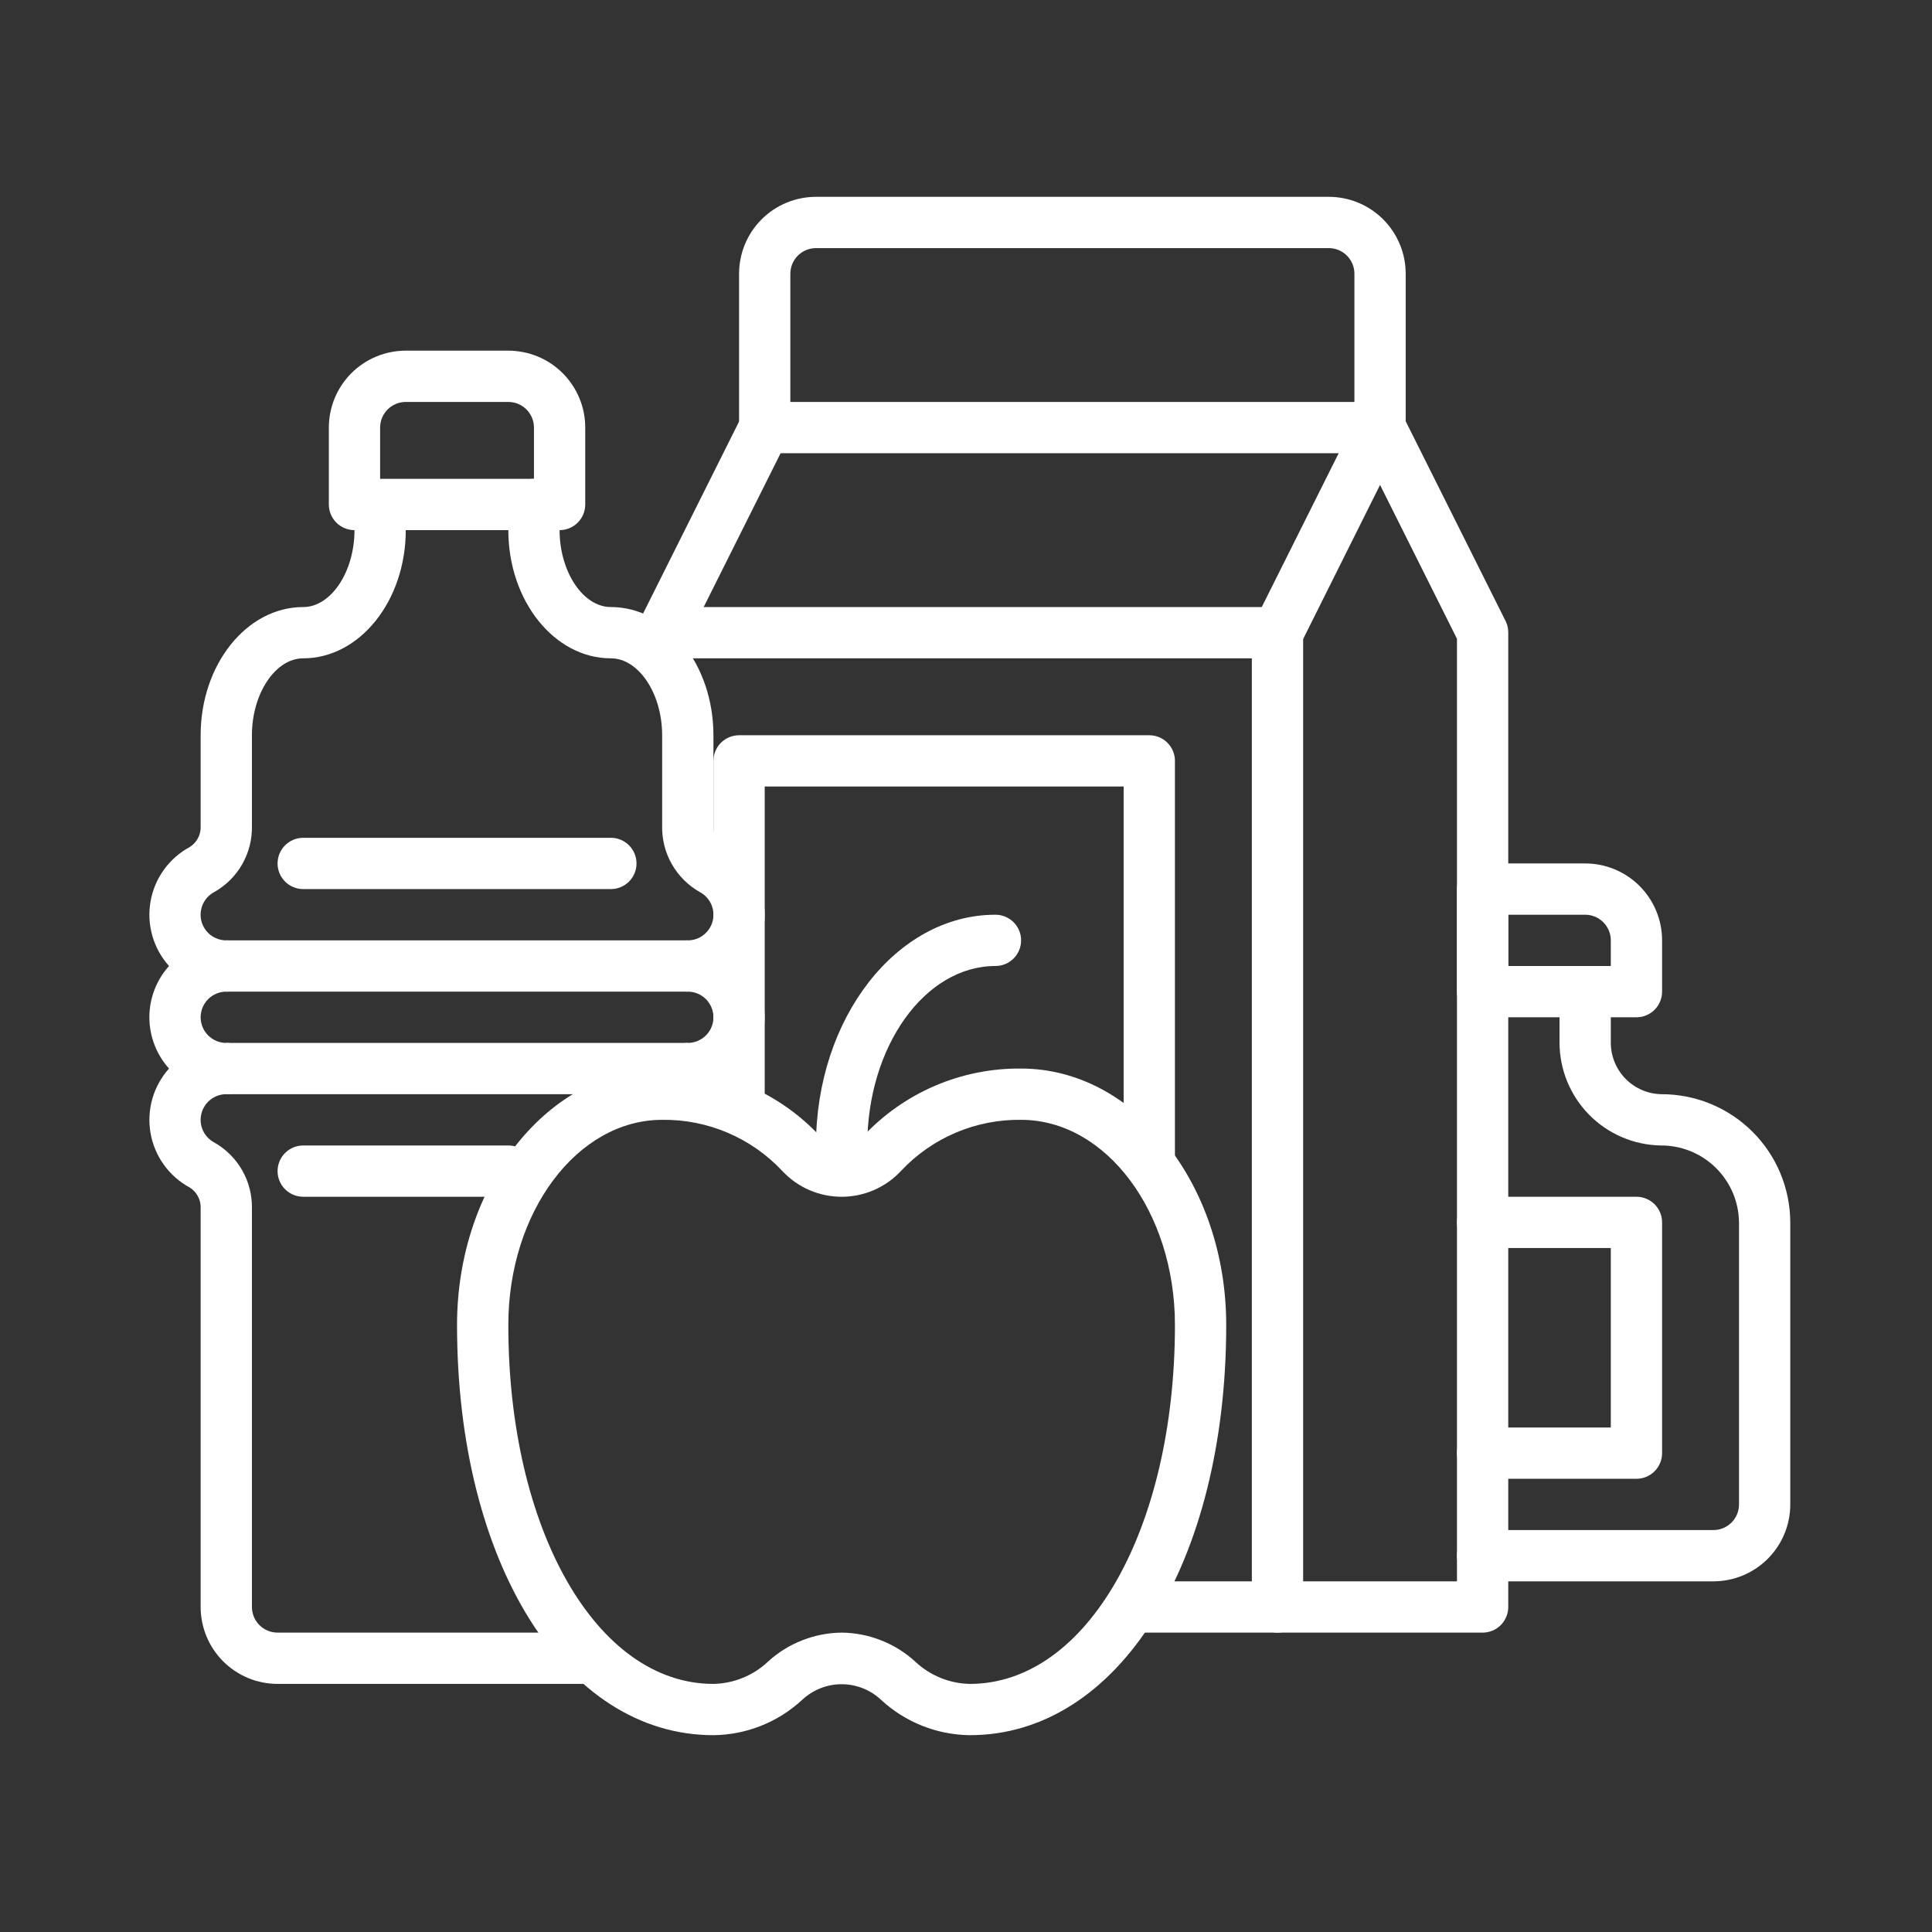
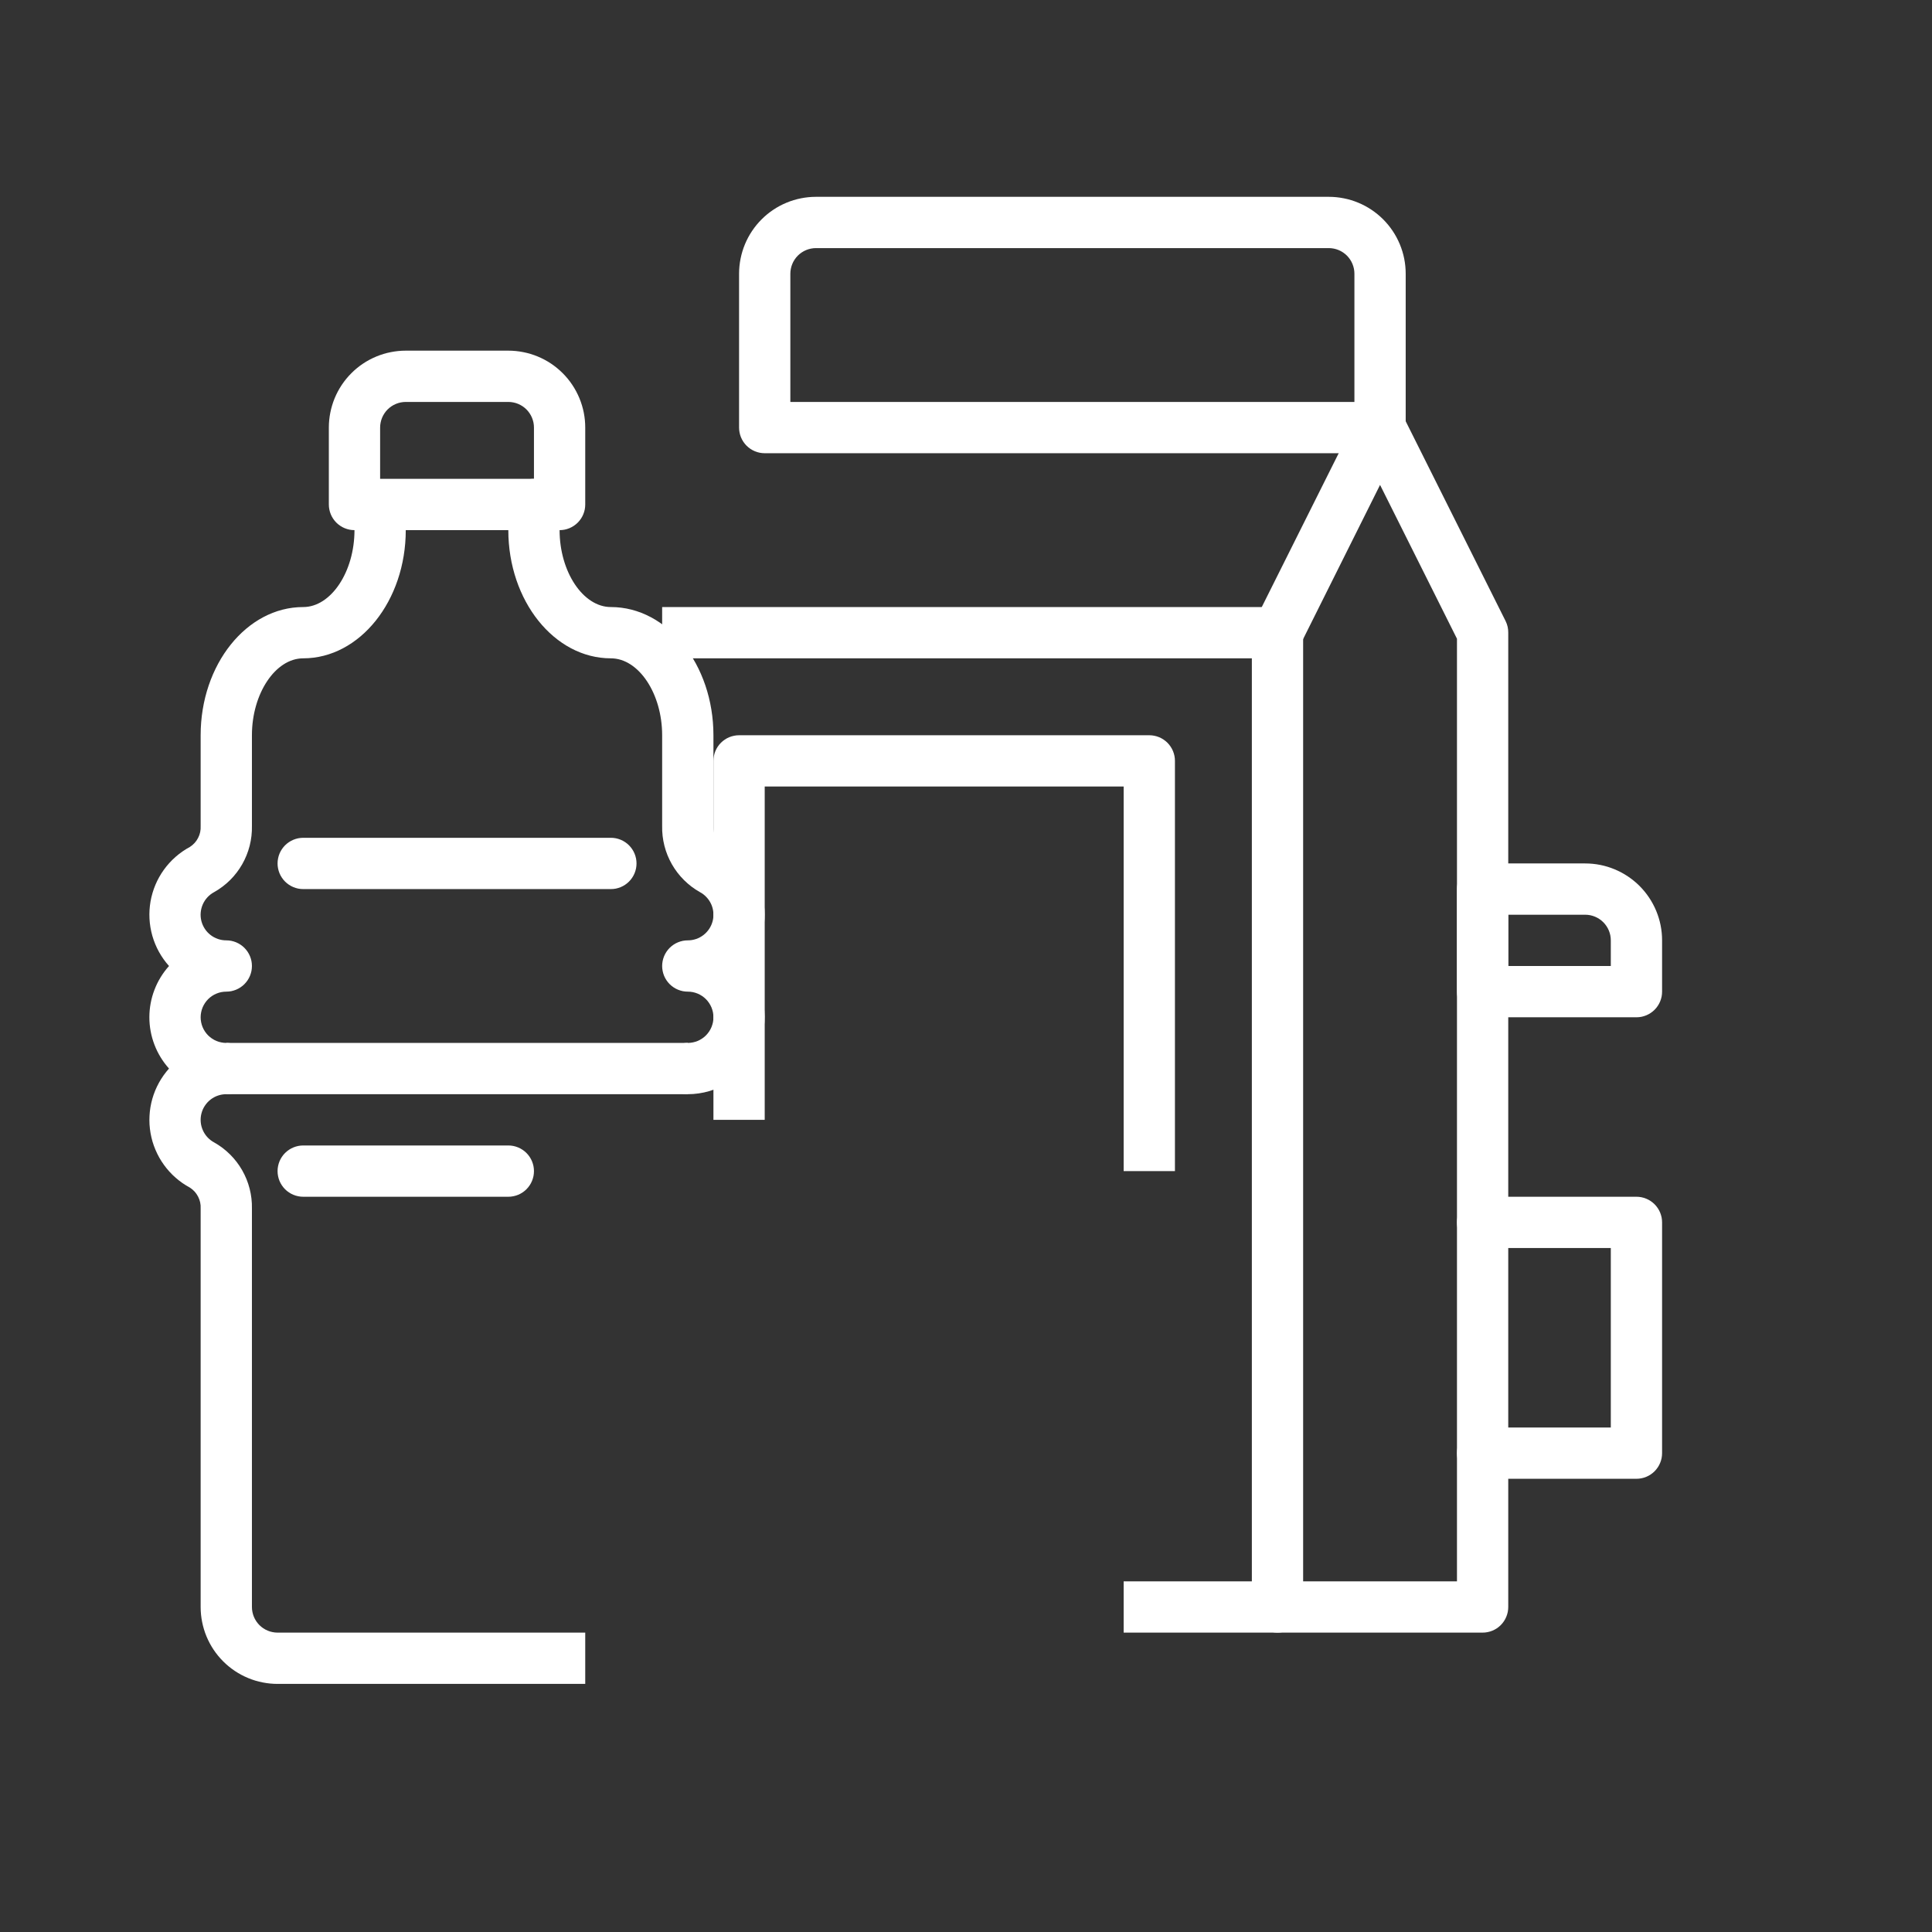
<svg xmlns="http://www.w3.org/2000/svg" width="500" viewBox="0 0 375 375" height="500" preserveAspectRatio="xMidYMid meet">
  <rect x="0" y="0" width="375" height="375" fill="#333333" stroke="none" />
  <defs>
    <clipPath id="8680b07777">
      <path d="M 282 187 L 347.75 187 L 347.75 307 L 282 307 Z M 282 187 " clip-rule="nonzero" />
    </clipPath>
  </defs>
-   <path fill="#ffffff" d="M 188.242 336.797 C 186.66 336.781 185.09 336.617 183.535 336.312 C 181.98 336.008 180.469 335.559 178.996 334.973 C 177.523 334.387 176.117 333.672 174.777 332.828 C 173.438 331.98 172.188 331.02 171.023 329.945 C 170.508 329.461 169.953 329.031 169.359 328.652 C 168.762 328.273 168.137 327.953 167.48 327.695 C 166.824 327.434 166.152 327.238 165.457 327.105 C 164.766 326.973 164.066 326.906 163.359 326.906 C 162.652 326.906 161.953 326.973 161.262 327.105 C 160.57 327.238 159.895 327.434 159.238 327.695 C 158.582 327.953 157.957 328.273 157.359 328.652 C 156.766 329.031 156.211 329.461 155.695 329.945 C 154.535 331.02 153.281 331.98 151.941 332.828 C 150.602 333.672 149.195 334.387 147.727 334.973 C 146.254 335.559 144.738 336.008 143.184 336.312 C 141.629 336.617 140.062 336.781 138.477 336.797 C 109.645 336.797 88.711 303.309 88.711 257.172 C 88.711 229.73 106.574 207.406 128.523 207.406 C 131.395 207.375 134.242 207.645 137.059 208.207 C 139.875 208.77 142.602 209.617 145.242 210.75 C 147.883 211.883 150.375 213.273 152.723 214.926 C 155.074 216.578 157.227 218.457 159.184 220.559 C 159.461 220.828 159.762 221.07 160.082 221.281 C 160.406 221.496 160.746 221.672 161.105 221.82 C 161.465 221.965 161.832 222.074 162.211 222.148 C 162.59 222.223 162.973 222.262 163.359 222.262 C 163.746 222.262 164.129 222.223 164.508 222.148 C 164.887 222.074 165.258 221.965 165.613 221.82 C 165.973 221.672 166.312 221.496 166.637 221.281 C 166.961 221.07 167.258 220.828 167.535 220.559 C 169.492 218.457 171.645 216.578 173.996 214.926 C 176.344 213.273 178.84 211.883 181.477 210.75 C 184.117 209.617 186.848 208.77 189.664 208.207 C 192.48 207.645 195.324 207.375 198.195 207.406 C 220.148 207.406 238.008 229.73 238.008 257.172 C 238.008 303.309 217.078 336.797 188.242 336.797 Z M 163.359 316.891 C 166.004 316.918 168.555 317.418 171.016 318.387 C 173.477 319.352 175.684 320.727 177.637 322.508 C 179.074 323.863 180.707 324.914 182.535 325.664 C 184.367 326.41 186.266 326.805 188.242 326.844 C 210.941 326.844 228.055 296.891 228.055 257.172 C 228.055 235.219 214.664 217.359 198.195 217.359 C 196.016 217.328 193.859 217.523 191.723 217.945 C 189.586 218.363 187.512 219 185.508 219.852 C 183.504 220.703 181.605 221.754 179.82 223 C 178.035 224.246 176.395 225.664 174.906 227.254 C 174.539 227.648 174.152 228.023 173.746 228.383 C 173.34 228.738 172.914 229.074 172.473 229.387 C 172.035 229.699 171.578 229.988 171.105 230.254 C 170.637 230.52 170.152 230.762 169.66 230.977 C 169.164 231.195 168.656 231.383 168.145 231.547 C 167.629 231.711 167.105 231.848 166.578 231.961 C 166.047 232.07 165.516 232.152 164.977 232.207 C 164.438 232.266 163.898 232.293 163.359 232.293 C 162.82 232.293 162.281 232.266 161.742 232.207 C 161.203 232.152 160.672 232.07 160.145 231.961 C 159.613 231.848 159.09 231.711 158.578 231.547 C 158.062 231.383 157.555 231.195 157.062 230.977 C 156.566 230.762 156.082 230.52 155.613 230.254 C 155.141 229.988 154.688 229.699 154.246 229.387 C 153.805 229.074 153.383 228.738 152.977 228.383 C 152.57 228.023 152.184 227.648 151.812 227.254 C 150.324 225.664 148.684 224.246 146.898 223 C 145.113 221.754 143.215 220.703 141.211 219.852 C 139.207 219 137.137 218.363 134.996 217.945 C 132.859 217.523 130.703 217.328 128.523 217.359 C 112.055 217.359 98.664 235.219 98.664 257.172 C 98.664 296.891 115.777 326.844 138.477 326.844 C 140.453 326.805 142.355 326.41 144.184 325.664 C 146.012 324.914 147.645 323.863 149.082 322.508 C 151.035 320.727 153.242 319.352 155.703 318.387 C 158.164 317.418 160.715 316.918 163.359 316.891 Z M 163.359 316.891 " fill-opacity="1" fill-rule="nonzero" />
-   <path fill="#ffffff" d="M 163.359 227.312 C 163.031 227.312 162.711 227.281 162.391 227.215 C 162.07 227.152 161.758 227.059 161.457 226.934 C 161.152 226.809 160.867 226.656 160.594 226.473 C 160.324 226.293 160.07 226.086 159.84 225.855 C 159.609 225.625 159.402 225.371 159.223 225.102 C 159.039 224.828 158.887 224.543 158.762 224.242 C 158.637 223.938 158.543 223.629 158.48 223.309 C 158.414 222.984 158.383 222.664 158.383 222.336 C 158.383 197.637 174.008 177.547 193.219 177.547 C 193.547 177.547 193.871 177.578 194.191 177.641 C 194.512 177.707 194.82 177.801 195.125 177.926 C 195.426 178.051 195.711 178.203 195.984 178.387 C 196.254 178.566 196.508 178.773 196.738 179.004 C 196.969 179.234 197.176 179.488 197.355 179.758 C 197.539 180.031 197.691 180.316 197.816 180.617 C 197.941 180.922 198.035 181.23 198.102 181.551 C 198.164 181.871 198.195 182.195 198.195 182.523 C 198.195 182.852 198.164 183.176 198.102 183.496 C 198.035 183.816 197.941 184.125 197.816 184.43 C 197.691 184.73 197.539 185.016 197.355 185.289 C 197.176 185.559 196.969 185.812 196.738 186.043 C 196.508 186.273 196.254 186.48 195.984 186.66 C 195.711 186.844 195.426 186.996 195.125 187.121 C 194.82 187.246 194.512 187.34 194.191 187.406 C 193.871 187.469 193.547 187.5 193.219 187.5 C 179.5 187.5 168.336 203.133 168.336 222.336 C 168.336 222.664 168.305 222.984 168.242 223.309 C 168.176 223.629 168.082 223.938 167.957 224.242 C 167.832 224.543 167.68 224.828 167.496 225.102 C 167.316 225.371 167.109 225.625 166.879 225.855 C 166.648 226.086 166.395 226.293 166.125 226.473 C 165.852 226.656 165.566 226.809 165.266 226.934 C 164.961 227.059 164.652 227.152 164.332 227.215 C 164.012 227.281 163.688 227.312 163.359 227.312 Z M 163.359 227.312 " fill-opacity="1" fill-rule="nonzero" />
  <path fill="#ffffff" d="M 108.617 102.898 L 68.805 102.898 C 68.48 102.898 68.156 102.867 67.836 102.805 C 67.516 102.738 67.203 102.645 66.902 102.52 C 66.598 102.395 66.312 102.242 66.039 102.059 C 65.77 101.879 65.516 101.672 65.285 101.441 C 65.055 101.211 64.848 100.957 64.668 100.688 C 64.484 100.414 64.332 100.129 64.207 99.828 C 64.082 99.523 63.988 99.215 63.926 98.895 C 63.859 98.574 63.828 98.25 63.828 97.922 L 63.828 82.992 C 63.828 82.012 63.926 81.043 64.117 80.078 C 64.309 79.117 64.59 78.184 64.965 77.277 C 65.34 76.375 65.801 75.512 66.344 74.699 C 66.891 73.883 67.508 73.129 68.203 72.438 C 68.895 71.742 69.648 71.125 70.465 70.578 C 71.277 70.035 72.141 69.574 73.047 69.199 C 73.949 68.824 74.883 68.539 75.848 68.352 C 76.809 68.16 77.777 68.062 78.758 68.062 L 98.664 68.062 C 99.645 68.062 100.617 68.16 101.578 68.352 C 102.539 68.539 103.473 68.824 104.379 69.199 C 105.285 69.574 106.145 70.035 106.961 70.578 C 107.773 71.125 108.527 71.742 109.223 72.438 C 109.914 73.129 110.535 73.883 111.078 74.699 C 111.621 75.512 112.082 76.375 112.457 77.277 C 112.832 78.184 113.117 79.117 113.309 80.078 C 113.5 81.043 113.594 82.012 113.594 82.992 L 113.594 97.922 C 113.594 98.25 113.562 98.574 113.5 98.895 C 113.434 99.215 113.34 99.523 113.215 99.828 C 113.09 100.129 112.938 100.414 112.754 100.688 C 112.574 100.957 112.367 101.211 112.137 101.441 C 111.906 101.672 111.652 101.879 111.383 102.059 C 111.109 102.242 110.824 102.395 110.523 102.52 C 110.219 102.645 109.91 102.738 109.59 102.805 C 109.27 102.867 108.945 102.898 108.617 102.898 Z M 73.781 92.945 L 103.641 92.945 L 103.641 82.992 C 103.641 82.664 103.609 82.344 103.547 82.023 C 103.48 81.699 103.387 81.391 103.262 81.09 C 103.137 80.785 102.984 80.5 102.801 80.227 C 102.621 79.957 102.414 79.703 102.184 79.473 C 101.953 79.242 101.703 79.035 101.43 78.855 C 101.156 78.672 100.871 78.52 100.57 78.395 C 100.266 78.27 99.957 78.176 99.637 78.113 C 99.316 78.047 98.992 78.016 98.664 78.016 L 78.758 78.016 C 78.434 78.016 78.109 78.047 77.789 78.113 C 77.469 78.176 77.156 78.27 76.855 78.395 C 76.551 78.52 76.266 78.672 75.992 78.855 C 75.723 79.035 75.469 79.242 75.238 79.473 C 75.008 79.703 74.801 79.957 74.621 80.227 C 74.438 80.5 74.285 80.785 74.16 81.09 C 74.035 81.391 73.941 81.699 73.879 82.023 C 73.812 82.344 73.781 82.664 73.781 82.992 Z M 73.781 92.945 " fill-opacity="1" fill-rule="nonzero" />
  <path fill="#ffffff" d="M 113.594 326.844 L 53.875 326.844 C 52.895 326.844 51.926 326.746 50.965 326.555 C 50 326.367 49.066 326.082 48.164 325.707 C 47.258 325.332 46.395 324.871 45.582 324.328 C 44.766 323.781 44.012 323.164 43.32 322.469 C 42.625 321.777 42.008 321.023 41.461 320.207 C 40.918 319.395 40.457 318.531 40.082 317.629 C 39.707 316.723 39.426 315.789 39.234 314.828 C 39.043 313.863 38.945 312.895 38.945 311.914 L 38.945 234.578 C 38.988 233.762 38.824 232.992 38.449 232.266 C 38.078 231.543 37.547 230.957 36.859 230.516 C 36.363 230.25 35.887 229.957 35.422 229.637 C 34.961 229.316 34.516 228.969 34.094 228.598 C 33.668 228.23 33.27 227.836 32.891 227.418 C 32.512 227.004 32.156 226.566 31.828 226.109 C 31.496 225.652 31.195 225.18 30.918 224.691 C 30.641 224.199 30.395 223.695 30.176 223.176 C 29.957 222.656 29.766 222.129 29.605 221.59 C 29.449 221.047 29.32 220.5 29.223 219.945 C 29.125 219.391 29.059 218.832 29.023 218.273 C 28.992 217.711 28.988 217.148 29.02 216.586 C 29.047 216.023 29.109 215.465 29.199 214.91 C 29.293 214.355 29.418 213.805 29.57 213.266 C 29.727 212.723 29.91 212.191 30.125 211.672 C 30.34 211.152 30.586 210.645 30.855 210.152 C 31.129 209.66 31.426 209.184 31.754 208.723 C 32.078 208.266 32.43 207.824 32.805 207.406 C 32.195 206.727 31.656 206 31.18 205.223 C 30.703 204.445 30.305 203.633 29.98 202.781 C 29.652 201.93 29.406 201.059 29.242 200.164 C 29.074 199.266 28.992 198.363 28.992 197.453 C 28.992 196.543 29.074 195.641 29.242 194.742 C 29.406 193.848 29.652 192.973 29.98 192.125 C 30.305 191.273 30.703 190.461 31.18 189.684 C 31.656 188.906 32.195 188.18 32.805 187.5 C 32.43 187.082 32.078 186.641 31.754 186.184 C 31.426 185.723 31.129 185.246 30.855 184.754 C 30.582 184.262 30.34 183.754 30.125 183.234 C 29.91 182.715 29.727 182.184 29.57 181.645 C 29.418 181.102 29.293 180.555 29.199 179.996 C 29.105 179.441 29.047 178.883 29.016 178.32 C 28.988 177.758 28.988 177.199 29.023 176.637 C 29.059 176.074 29.121 175.516 29.219 174.961 C 29.316 174.406 29.445 173.859 29.605 173.32 C 29.762 172.781 29.953 172.25 30.172 171.73 C 30.391 171.211 30.637 170.707 30.914 170.219 C 31.191 169.727 31.492 169.254 31.824 168.797 C 32.152 168.34 32.508 167.906 32.887 167.488 C 33.266 167.07 33.664 166.68 34.09 166.309 C 34.512 165.938 34.957 165.59 35.418 165.27 C 35.883 164.949 36.359 164.656 36.855 164.391 C 37.543 163.949 38.074 163.367 38.449 162.641 C 38.824 161.914 38.988 161.145 38.945 160.328 L 38.945 142.711 C 38.945 128.992 47.875 117.828 58.852 117.828 C 64.246 117.828 68.805 110.992 68.805 102.898 L 68.805 97.922 L 78.758 97.922 L 78.758 102.898 C 78.758 116.617 69.832 127.781 58.852 127.781 C 53.457 127.781 48.898 134.621 48.898 142.711 L 48.898 160.328 C 48.926 161.629 48.777 162.91 48.457 164.172 C 48.137 165.43 47.652 166.625 47.008 167.758 C 46.363 168.887 45.578 169.91 44.656 170.828 C 43.73 171.742 42.703 172.52 41.57 173.156 C 41.078 173.418 40.645 173.754 40.266 174.16 C 39.891 174.566 39.59 175.023 39.363 175.531 C 39.141 176.039 39.004 176.57 38.957 177.121 C 38.906 177.676 38.953 178.223 39.086 178.762 C 39.223 179.297 39.441 179.801 39.746 180.266 C 40.047 180.73 40.418 181.133 40.855 181.473 C 41.297 181.816 41.777 182.074 42.301 182.254 C 42.828 182.434 43.367 182.523 43.922 182.523 C 44.25 182.523 44.574 182.555 44.895 182.617 C 45.215 182.684 45.523 182.777 45.828 182.902 C 46.129 183.027 46.414 183.18 46.688 183.363 C 46.961 183.543 47.211 183.75 47.441 183.98 C 47.672 184.211 47.879 184.465 48.059 184.734 C 48.242 185.008 48.395 185.293 48.52 185.594 C 48.645 185.898 48.738 186.207 48.805 186.527 C 48.867 186.848 48.898 187.172 48.898 187.5 C 48.898 187.828 48.867 188.148 48.805 188.473 C 48.738 188.793 48.645 189.102 48.52 189.406 C 48.395 189.707 48.242 189.992 48.059 190.266 C 47.879 190.535 47.672 190.789 47.441 191.02 C 47.211 191.25 46.961 191.457 46.688 191.637 C 46.414 191.82 46.129 191.973 45.828 192.098 C 45.523 192.223 45.215 192.316 44.895 192.383 C 44.574 192.445 44.25 192.477 43.922 192.477 C 43.598 192.477 43.273 192.508 42.953 192.57 C 42.633 192.637 42.32 192.73 42.02 192.855 C 41.715 192.98 41.43 193.133 41.156 193.316 C 40.887 193.496 40.633 193.703 40.402 193.934 C 40.172 194.164 39.965 194.418 39.785 194.688 C 39.602 194.961 39.449 195.246 39.324 195.547 C 39.199 195.852 39.105 196.16 39.043 196.48 C 38.977 196.801 38.945 197.125 38.945 197.453 C 38.945 197.781 38.977 198.102 39.043 198.426 C 39.105 198.746 39.199 199.055 39.324 199.359 C 39.449 199.66 39.602 199.945 39.785 200.219 C 39.965 200.488 40.172 200.742 40.402 200.973 C 40.633 201.203 40.887 201.41 41.156 201.59 C 41.43 201.773 41.715 201.926 42.02 202.051 C 42.32 202.176 42.633 202.27 42.953 202.332 C 43.273 202.398 43.598 202.43 43.922 202.43 C 44.25 202.43 44.574 202.461 44.895 202.523 C 45.215 202.59 45.523 202.684 45.828 202.809 C 46.129 202.934 46.414 203.086 46.688 203.27 C 46.961 203.449 47.211 203.656 47.441 203.887 C 47.672 204.117 47.879 204.371 48.059 204.641 C 48.242 204.914 48.395 205.199 48.52 205.5 C 48.645 205.805 48.738 206.113 48.805 206.434 C 48.867 206.754 48.898 207.078 48.898 207.406 C 48.898 207.734 48.867 208.055 48.805 208.379 C 48.738 208.699 48.645 209.008 48.52 209.312 C 48.395 209.613 48.242 209.898 48.059 210.172 C 47.879 210.441 47.672 210.695 47.441 210.926 C 47.211 211.156 46.961 211.363 46.688 211.543 C 46.414 211.727 46.129 211.879 45.828 212.004 C 45.523 212.129 45.215 212.223 44.895 212.285 C 44.574 212.352 44.25 212.383 43.922 212.383 C 43.367 212.383 42.828 212.473 42.305 212.652 C 41.777 212.832 41.297 213.094 40.859 213.434 C 40.422 213.777 40.051 214.18 39.75 214.645 C 39.445 215.109 39.227 215.609 39.094 216.148 C 38.957 216.688 38.914 217.234 38.961 217.785 C 39.008 218.34 39.145 218.867 39.371 219.375 C 39.594 219.883 39.895 220.34 40.273 220.746 C 40.652 221.152 41.086 221.488 41.574 221.75 C 42.707 222.387 43.734 223.164 44.656 224.082 C 45.582 225 46.363 226.023 47.008 227.152 C 47.652 228.281 48.137 229.477 48.457 230.738 C 48.777 231.996 48.926 233.277 48.898 234.578 L 48.898 311.914 C 48.898 312.242 48.93 312.562 48.996 312.883 C 49.059 313.203 49.152 313.516 49.277 313.816 C 49.402 314.121 49.555 314.406 49.738 314.68 C 49.918 314.949 50.125 315.203 50.355 315.434 C 50.586 315.664 50.84 315.871 51.109 316.051 C 51.383 316.234 51.668 316.387 51.973 316.512 C 52.273 316.637 52.586 316.73 52.906 316.793 C 53.227 316.859 53.551 316.891 53.875 316.891 L 113.594 316.891 Z M 113.594 326.844 " fill-opacity="1" fill-rule="nonzero" />
  <path fill="#ffffff" d="M 133.5 212.383 C 133.172 212.383 132.852 212.352 132.531 212.285 C 132.211 212.223 131.898 212.129 131.598 212.004 C 131.293 211.879 131.008 211.727 130.734 211.543 C 130.465 211.363 130.211 211.156 129.98 210.926 C 129.75 210.695 129.543 210.441 129.363 210.172 C 129.18 209.898 129.027 209.613 128.902 209.312 C 128.777 209.008 128.684 208.699 128.621 208.379 C 128.555 208.055 128.523 207.734 128.523 207.406 C 128.523 207.078 128.555 206.754 128.621 206.434 C 128.684 206.113 128.777 205.805 128.902 205.5 C 129.027 205.199 129.18 204.914 129.363 204.641 C 129.543 204.371 129.75 204.117 129.98 203.887 C 130.211 203.656 130.465 203.449 130.734 203.27 C 131.008 203.086 131.293 202.934 131.598 202.809 C 131.898 202.684 132.211 202.59 132.531 202.523 C 132.852 202.461 133.172 202.43 133.5 202.43 C 133.828 202.43 134.152 202.398 134.473 202.332 C 134.793 202.27 135.102 202.176 135.406 202.051 C 135.707 201.926 135.992 201.773 136.266 201.59 C 136.535 201.41 136.789 201.203 137.02 200.973 C 137.25 200.742 137.457 200.488 137.637 200.219 C 137.82 199.945 137.973 199.66 138.098 199.359 C 138.223 199.055 138.316 198.746 138.383 198.426 C 138.445 198.102 138.477 197.781 138.477 197.453 C 138.477 197.125 138.445 196.801 138.383 196.48 C 138.316 196.16 138.223 195.852 138.098 195.547 C 137.973 195.246 137.82 194.961 137.637 194.688 C 137.457 194.418 137.25 194.164 137.02 193.934 C 136.789 193.703 136.535 193.496 136.266 193.316 C 135.992 193.133 135.707 192.98 135.406 192.855 C 135.102 192.73 134.793 192.637 134.473 192.57 C 134.152 192.508 133.828 192.477 133.5 192.477 C 133.172 192.477 132.852 192.445 132.531 192.383 C 132.211 192.316 131.898 192.223 131.598 192.098 C 131.293 191.973 131.008 191.82 130.734 191.637 C 130.465 191.457 130.211 191.25 129.98 191.02 C 129.75 190.789 129.543 190.535 129.363 190.266 C 129.18 189.992 129.027 189.707 128.902 189.406 C 128.777 189.102 128.684 188.793 128.621 188.473 C 128.555 188.148 128.523 187.828 128.523 187.5 C 128.523 187.172 128.555 186.848 128.621 186.527 C 128.684 186.207 128.777 185.898 128.902 185.594 C 129.027 185.293 129.18 185.008 129.363 184.734 C 129.543 184.465 129.75 184.211 129.98 183.98 C 130.211 183.75 130.465 183.543 130.734 183.363 C 131.008 183.18 131.293 183.027 131.598 182.902 C 131.898 182.777 132.211 182.684 132.531 182.617 C 132.852 182.555 133.172 182.523 133.5 182.523 C 134.055 182.523 134.594 182.434 135.121 182.254 C 135.645 182.074 136.125 181.812 136.562 181.473 C 137 181.129 137.371 180.727 137.676 180.262 C 137.977 179.797 138.195 179.297 138.332 178.758 C 138.465 178.219 138.512 177.672 138.461 177.121 C 138.414 176.566 138.277 176.039 138.055 175.531 C 137.828 175.023 137.527 174.566 137.148 174.16 C 136.773 173.754 136.34 173.418 135.848 173.156 C 134.715 172.52 133.688 171.742 132.766 170.824 C 131.844 169.906 131.059 168.883 130.414 167.754 C 129.77 166.625 129.285 165.43 128.965 164.168 C 128.645 162.91 128.496 161.629 128.523 160.328 L 128.523 142.711 C 128.523 134.621 123.965 127.781 118.57 127.781 C 107.594 127.781 98.664 116.617 98.664 102.898 L 98.664 97.922 C 98.664 97.594 98.695 97.273 98.762 96.953 C 98.824 96.629 98.918 96.32 99.043 96.02 C 99.168 95.715 99.32 95.43 99.504 95.156 C 99.684 94.887 99.891 94.633 100.121 94.402 C 100.352 94.172 100.605 93.965 100.875 93.785 C 101.148 93.602 101.434 93.449 101.738 93.324 C 102.039 93.199 102.352 93.105 102.672 93.043 C 102.992 92.977 103.312 92.945 103.641 92.945 C 103.969 92.945 104.293 92.977 104.613 93.043 C 104.934 93.105 105.242 93.199 105.547 93.324 C 105.848 93.449 106.133 93.602 106.406 93.785 C 106.676 93.965 106.93 94.172 107.16 94.402 C 107.391 94.633 107.598 94.887 107.777 95.156 C 107.961 95.43 108.113 95.715 108.238 96.02 C 108.363 96.32 108.457 96.629 108.523 96.953 C 108.586 97.273 108.617 97.594 108.617 97.922 L 108.617 102.898 C 108.617 110.992 113.176 117.828 118.57 117.828 C 129.551 117.828 138.477 128.992 138.477 142.711 L 138.477 160.328 C 138.434 161.145 138.602 161.914 138.973 162.641 C 139.348 163.363 139.875 163.949 140.562 164.391 C 141.059 164.656 141.539 164.949 142 165.27 C 142.465 165.59 142.906 165.938 143.328 166.309 C 143.754 166.676 144.156 167.07 144.535 167.488 C 144.914 167.902 145.266 168.34 145.598 168.797 C 145.926 169.254 146.23 169.727 146.504 170.215 C 146.781 170.707 147.031 171.211 147.25 171.73 C 147.469 172.25 147.656 172.777 147.816 173.316 C 147.977 173.859 148.105 174.406 148.199 174.961 C 148.297 175.516 148.363 176.074 148.398 176.633 C 148.434 177.195 148.434 177.758 148.406 178.32 C 148.375 178.883 148.316 179.441 148.223 179.996 C 148.129 180.551 148.008 181.102 147.852 181.641 C 147.695 182.184 147.512 182.715 147.297 183.234 C 147.082 183.754 146.84 184.262 146.566 184.754 C 146.297 185.246 145.996 185.723 145.672 186.184 C 145.344 186.641 144.992 187.082 144.617 187.5 C 145.578 188.574 146.367 189.762 146.984 191.062 C 147.602 192.367 148.02 193.727 148.242 195.152 C 148.465 196.574 148.48 198 148.289 199.43 C 148.098 200.855 147.707 202.227 147.121 203.543 C 146.535 204.859 145.77 206.062 144.836 207.16 C 143.898 208.254 142.824 209.191 141.617 209.977 C 140.41 210.762 139.113 211.359 137.734 211.766 C 136.352 212.176 134.941 212.383 133.5 212.383 Z M 133.5 212.383 " fill-opacity="1" fill-rule="nonzero" />
-   <path fill="#ffffff" d="M 43.922 182.523 L 133.5 182.523 L 133.5 192.477 L 43.922 192.477 Z M 43.922 182.523 " fill-opacity="1" fill-rule="nonzero" />
  <path fill="#ffffff" d="M 43.922 202.43 L 133.5 202.43 L 133.5 212.383 L 43.922 212.383 Z M 43.922 202.43 " fill-opacity="1" fill-rule="nonzero" />
  <path fill="#ffffff" d="M 118.57 172.57 L 58.852 172.57 C 58.527 172.57 58.203 172.539 57.883 172.477 C 57.562 172.41 57.25 172.316 56.949 172.191 C 56.645 172.066 56.359 171.914 56.086 171.73 C 55.816 171.551 55.562 171.344 55.332 171.113 C 55.102 170.883 54.895 170.629 54.715 170.359 C 54.531 170.086 54.379 169.801 54.254 169.5 C 54.129 169.195 54.035 168.887 53.973 168.566 C 53.906 168.246 53.875 167.922 53.875 167.594 C 53.875 167.266 53.906 166.945 53.973 166.621 C 54.035 166.301 54.129 165.992 54.254 165.688 C 54.379 165.387 54.531 165.102 54.715 164.828 C 54.895 164.559 55.102 164.305 55.332 164.074 C 55.562 163.844 55.816 163.637 56.086 163.457 C 56.359 163.273 56.645 163.121 56.949 162.996 C 57.25 162.871 57.562 162.777 57.883 162.711 C 58.203 162.648 58.527 162.617 58.852 162.617 L 118.57 162.617 C 118.898 162.617 119.223 162.648 119.543 162.711 C 119.863 162.777 120.172 162.871 120.477 162.996 C 120.777 163.121 121.062 163.273 121.336 163.457 C 121.605 163.637 121.859 163.844 122.09 164.074 C 122.32 164.305 122.527 164.559 122.707 164.828 C 122.891 165.102 123.043 165.387 123.168 165.688 C 123.293 165.992 123.387 166.301 123.453 166.621 C 123.516 166.945 123.547 167.266 123.547 167.594 C 123.547 167.922 123.516 168.246 123.453 168.566 C 123.387 168.887 123.293 169.195 123.168 169.5 C 123.043 169.801 122.891 170.086 122.707 170.359 C 122.527 170.629 122.32 170.883 122.09 171.113 C 121.859 171.344 121.605 171.551 121.336 171.73 C 121.062 171.914 120.777 172.066 120.477 172.191 C 120.172 172.316 119.863 172.41 119.543 172.477 C 119.223 172.539 118.898 172.57 118.57 172.57 Z M 118.57 172.57 " fill-opacity="1" fill-rule="nonzero" />
  <path fill="#ffffff" d="M 98.664 232.289 L 58.852 232.289 C 58.527 232.289 58.203 232.258 57.883 232.191 C 57.562 232.129 57.25 232.035 56.949 231.91 C 56.645 231.785 56.359 231.633 56.086 231.449 C 55.816 231.27 55.562 231.062 55.332 230.832 C 55.102 230.602 54.895 230.348 54.715 230.078 C 54.531 229.805 54.379 229.52 54.254 229.219 C 54.129 228.914 54.035 228.605 53.973 228.285 C 53.906 227.961 53.875 227.641 53.875 227.312 C 53.875 226.984 53.906 226.66 53.973 226.34 C 54.035 226.02 54.129 225.711 54.254 225.406 C 54.379 225.105 54.531 224.82 54.715 224.547 C 54.895 224.277 55.102 224.023 55.332 223.793 C 55.562 223.562 55.816 223.355 56.086 223.176 C 56.359 222.992 56.645 222.84 56.949 222.715 C 57.25 222.59 57.562 222.496 57.883 222.43 C 58.203 222.367 58.527 222.336 58.852 222.336 L 98.664 222.336 C 98.992 222.336 99.316 222.367 99.637 222.43 C 99.957 222.496 100.266 222.59 100.57 222.715 C 100.871 222.84 101.156 222.992 101.43 223.176 C 101.703 223.355 101.953 223.562 102.184 223.793 C 102.414 224.023 102.621 224.277 102.801 224.547 C 102.984 224.82 103.137 225.105 103.262 225.406 C 103.387 225.711 103.48 226.02 103.547 226.34 C 103.609 226.66 103.641 226.984 103.641 227.312 C 103.641 227.641 103.609 227.961 103.547 228.285 C 103.48 228.605 103.387 228.914 103.262 229.219 C 103.137 229.52 102.984 229.805 102.801 230.078 C 102.621 230.348 102.414 230.602 102.184 230.832 C 101.953 231.062 101.703 231.27 101.43 231.449 C 101.156 231.633 100.871 231.785 100.57 231.91 C 100.266 232.035 99.957 232.129 99.637 232.191 C 99.316 232.258 98.992 232.289 98.664 232.289 Z M 98.664 232.289 " fill-opacity="1" fill-rule="nonzero" />
  <path fill="#ffffff" d="M 247.961 316.891 L 218.102 316.891 L 218.102 306.938 L 242.984 306.938 L 242.984 127.781 L 128.523 127.781 L 128.523 117.828 L 247.961 117.828 C 248.289 117.828 248.613 117.859 248.934 117.926 C 249.254 117.988 249.562 118.082 249.867 118.207 C 250.168 118.332 250.453 118.484 250.727 118.668 C 250.996 118.848 251.25 119.055 251.48 119.285 C 251.711 119.516 251.918 119.77 252.098 120.039 C 252.281 120.312 252.434 120.598 252.559 120.898 C 252.684 121.203 252.777 121.512 252.844 121.832 C 252.906 122.156 252.938 122.477 252.938 122.805 L 252.938 311.914 C 252.938 312.242 252.906 312.562 252.844 312.883 C 252.777 313.203 252.684 313.516 252.559 313.816 C 252.434 314.121 252.281 314.406 252.098 314.68 C 251.918 314.949 251.711 315.203 251.48 315.434 C 251.25 315.664 250.996 315.871 250.727 316.051 C 250.453 316.234 250.168 316.387 249.867 316.512 C 249.562 316.637 249.254 316.73 248.934 316.793 C 248.613 316.859 248.289 316.891 247.961 316.891 Z M 247.961 316.891 " fill-opacity="1" fill-rule="nonzero" />
  <path fill="#ffffff" d="M 287.773 316.891 L 247.961 316.891 C 247.633 316.891 247.312 316.859 246.992 316.793 C 246.668 316.73 246.359 316.637 246.059 316.512 C 245.754 316.387 245.469 316.234 245.195 316.051 C 244.926 315.871 244.672 315.664 244.441 315.434 C 244.211 315.203 244.004 314.949 243.824 314.68 C 243.641 314.406 243.488 314.121 243.363 313.816 C 243.238 313.516 243.145 313.203 243.082 312.883 C 243.016 312.562 242.984 312.242 242.984 311.914 C 242.984 311.586 243.016 311.262 243.082 310.941 C 243.145 310.621 243.238 310.312 243.363 310.008 C 243.488 309.707 243.641 309.422 243.824 309.148 C 244.004 308.879 244.211 308.625 244.441 308.395 C 244.672 308.164 244.926 307.957 245.195 307.777 C 245.469 307.594 245.754 307.441 246.059 307.316 C 246.359 307.191 246.668 307.098 246.992 307.031 C 247.312 306.969 247.633 306.938 247.961 306.938 L 282.797 306.938 L 282.797 123.98 L 267.867 94.121 L 252.441 125.031 C 252.293 125.32 252.121 125.598 251.922 125.855 C 251.719 126.113 251.496 126.352 251.25 126.566 C 251.004 126.777 250.738 126.969 250.453 127.129 C 250.168 127.289 249.871 127.422 249.562 127.527 C 249.254 127.629 248.934 127.703 248.609 127.742 C 248.285 127.785 247.961 127.793 247.637 127.77 C 247.309 127.75 246.988 127.695 246.672 127.605 C 246.359 127.52 246.055 127.406 245.762 127.258 C 245.469 127.113 245.195 126.941 244.934 126.738 C 244.676 126.539 244.441 126.316 244.227 126.07 C 244.012 125.82 243.824 125.555 243.66 125.273 C 243.5 124.988 243.367 124.691 243.262 124.383 C 243.16 124.07 243.086 123.754 243.047 123.43 C 243.004 123.105 242.996 122.781 243.02 122.453 C 243.043 122.129 243.098 121.809 243.184 121.492 C 243.27 121.176 243.387 120.871 243.531 120.582 L 263.438 80.77 C 263.551 80.574 263.68 80.391 263.816 80.215 C 263.957 80.039 264.105 79.875 264.266 79.719 C 264.426 79.562 264.594 79.418 264.773 79.281 C 264.949 79.148 265.137 79.023 265.332 78.914 C 265.527 78.805 265.727 78.707 265.934 78.621 C 266.141 78.539 266.352 78.469 266.566 78.41 C 266.785 78.352 267.004 78.309 267.223 78.281 C 267.445 78.254 267.668 78.238 267.891 78.238 C 268.117 78.238 268.34 78.254 268.559 78.281 C 268.781 78.309 269 78.352 269.219 78.41 C 269.434 78.469 269.645 78.539 269.852 78.621 C 270.059 78.707 270.258 78.805 270.453 78.914 C 270.648 79.023 270.836 79.148 271.012 79.281 C 271.191 79.418 271.359 79.562 271.52 79.719 C 271.68 79.875 271.828 80.039 271.969 80.215 C 272.105 80.391 272.23 80.574 272.348 80.77 L 292.254 120.582 C 292.594 121.281 292.758 122.023 292.75 122.805 L 292.75 311.914 C 292.75 312.242 292.719 312.562 292.656 312.883 C 292.59 313.203 292.496 313.516 292.371 313.816 C 292.246 314.121 292.094 314.406 291.91 314.68 C 291.73 314.949 291.523 315.203 291.293 315.434 C 291.062 315.664 290.809 315.871 290.539 316.051 C 290.266 316.234 289.98 316.387 289.68 316.512 C 289.375 316.637 289.066 316.73 288.746 316.793 C 288.426 316.859 288.102 316.891 287.773 316.891 Z M 287.773 316.891 " fill-opacity="1" fill-rule="nonzero" />
-   <path fill="#ffffff" d="M 128.523 127.781 C 128.312 127.781 128.102 127.77 127.895 127.742 C 127.684 127.715 127.477 127.676 127.273 127.621 C 127.066 127.566 126.867 127.5 126.672 127.422 C 126.477 127.344 126.285 127.254 126.102 127.152 C 125.918 127.047 125.742 126.934 125.57 126.809 C 125.402 126.684 125.238 126.547 125.086 126.402 C 124.934 126.254 124.793 126.102 124.66 125.938 C 124.527 125.773 124.402 125.602 124.293 125.422 C 124.184 125.242 124.082 125.055 123.996 124.863 C 123.906 124.672 123.832 124.473 123.77 124.273 C 123.707 124.07 123.66 123.863 123.625 123.656 C 123.586 123.449 123.566 123.238 123.555 123.027 C 123.547 122.816 123.551 122.605 123.566 122.398 C 123.586 122.188 123.613 121.977 123.66 121.77 C 123.703 121.566 123.758 121.363 123.828 121.164 C 123.898 120.965 123.98 120.77 124.074 120.582 L 143.98 80.77 C 144.129 80.477 144.301 80.199 144.5 79.941 C 144.699 79.684 144.926 79.445 145.172 79.234 C 145.418 79.02 145.684 78.832 145.969 78.668 C 146.25 78.508 146.547 78.375 146.859 78.27 C 147.168 78.168 147.484 78.094 147.809 78.055 C 148.133 78.012 148.461 78.004 148.785 78.027 C 149.113 78.051 149.434 78.105 149.746 78.191 C 150.062 78.277 150.367 78.391 150.66 78.539 C 150.953 78.684 151.227 78.859 151.484 79.059 C 151.746 79.258 151.98 79.48 152.195 79.73 C 152.41 79.977 152.598 80.242 152.758 80.523 C 152.922 80.809 153.055 81.105 153.156 81.414 C 153.262 81.727 153.332 82.043 153.375 82.367 C 153.414 82.691 153.426 83.016 153.402 83.344 C 153.379 83.668 153.324 83.988 153.238 84.305 C 153.152 84.621 153.035 84.926 152.891 85.219 L 132.984 125.031 C 132.777 125.445 132.516 125.82 132.203 126.164 C 131.891 126.504 131.539 126.797 131.145 127.039 C 130.75 127.281 130.332 127.469 129.887 127.594 C 129.441 127.719 128.988 127.781 128.523 127.781 Z M 128.523 127.781 " fill-opacity="1" fill-rule="nonzero" />
  <path fill="#ffffff" d="M 267.867 87.969 L 148.43 87.969 C 148.102 87.969 147.781 87.938 147.461 87.875 C 147.141 87.809 146.828 87.715 146.527 87.59 C 146.223 87.465 145.938 87.312 145.664 87.129 C 145.395 86.949 145.141 86.742 144.91 86.512 C 144.68 86.281 144.473 86.027 144.293 85.758 C 144.109 85.484 143.957 85.199 143.832 84.898 C 143.707 84.594 143.613 84.285 143.551 83.965 C 143.484 83.645 143.453 83.32 143.453 82.992 L 143.453 53.133 C 143.453 52.152 143.551 51.184 143.742 50.219 C 143.934 49.258 144.215 48.324 144.59 47.418 C 144.965 46.516 145.426 45.652 145.969 44.84 C 146.516 44.023 147.133 43.27 147.828 42.578 C 148.52 41.883 149.273 41.266 150.09 40.719 C 150.902 40.176 151.766 39.715 152.672 39.34 C 153.574 38.965 154.508 38.68 155.469 38.492 C 156.434 38.301 157.402 38.203 158.383 38.203 L 257.914 38.203 C 258.895 38.203 259.867 38.301 260.828 38.492 C 261.789 38.68 262.723 38.965 263.629 39.34 C 264.535 39.715 265.395 40.176 266.207 40.719 C 267.023 41.266 267.777 41.883 268.473 42.578 C 269.164 43.27 269.781 44.023 270.328 44.84 C 270.871 45.652 271.332 46.516 271.707 47.418 C 272.082 48.324 272.367 49.258 272.559 50.219 C 272.75 51.184 272.844 52.152 272.844 53.133 L 272.844 82.992 C 272.844 83.32 272.812 83.645 272.75 83.965 C 272.684 84.285 272.59 84.594 272.465 84.898 C 272.34 85.199 272.188 85.484 272.004 85.758 C 271.824 86.027 271.617 86.281 271.387 86.512 C 271.156 86.742 270.902 86.949 270.633 87.129 C 270.359 87.312 270.074 87.465 269.773 87.59 C 269.469 87.715 269.16 87.809 268.84 87.875 C 268.52 87.938 268.195 87.969 267.867 87.969 Z M 153.406 78.016 L 262.891 78.016 L 262.891 53.133 C 262.891 52.805 262.859 52.484 262.797 52.164 C 262.73 51.84 262.637 51.531 262.512 51.23 C 262.387 50.926 262.234 50.641 262.051 50.367 C 261.871 50.098 261.664 49.844 261.434 49.613 C 261.203 49.383 260.949 49.176 260.68 48.996 C 260.406 48.812 260.121 48.66 259.82 48.535 C 259.516 48.41 259.207 48.316 258.887 48.254 C 258.566 48.188 258.242 48.156 257.914 48.156 L 158.383 48.156 C 158.055 48.156 157.734 48.188 157.414 48.254 C 157.094 48.316 156.781 48.41 156.48 48.535 C 156.176 48.66 155.891 48.812 155.617 48.996 C 155.348 49.176 155.094 49.383 154.863 49.613 C 154.633 49.844 154.426 50.098 154.246 50.367 C 154.062 50.641 153.91 50.926 153.785 51.23 C 153.66 51.531 153.566 51.84 153.504 52.164 C 153.438 52.484 153.406 52.805 153.406 53.133 Z M 153.406 78.016 " fill-opacity="1" fill-rule="nonzero" />
  <g clip-path="url(#8680b07777)">
-     <path fill="#ffffff" d="M 332.562 306.938 L 287.773 306.938 C 287.445 306.938 287.125 306.906 286.801 306.84 C 286.48 306.777 286.172 306.684 285.867 306.559 C 285.566 306.434 285.281 306.281 285.008 306.098 C 284.738 305.918 284.484 305.711 284.254 305.48 C 284.023 305.25 283.816 304.996 283.637 304.727 C 283.453 304.453 283.301 304.168 283.176 303.863 C 283.051 303.562 282.957 303.254 282.895 302.93 C 282.828 302.609 282.797 302.289 282.797 301.961 C 282.797 301.633 282.828 301.309 282.895 300.988 C 282.957 300.668 283.051 300.359 283.176 300.055 C 283.301 299.754 283.453 299.469 283.637 299.195 C 283.816 298.926 284.023 298.672 284.254 298.441 C 284.484 298.211 284.738 298.004 285.008 297.824 C 285.281 297.641 285.566 297.488 285.867 297.363 C 286.172 297.238 286.48 297.145 286.801 297.078 C 287.125 297.016 287.445 296.984 287.773 296.984 L 332.562 296.984 C 332.891 296.984 333.211 296.953 333.535 296.887 C 333.855 296.824 334.164 296.73 334.469 296.605 C 334.77 296.48 335.055 296.328 335.328 296.145 C 335.598 295.965 335.852 295.758 336.082 295.527 C 336.312 295.297 336.52 295.043 336.699 294.773 C 336.883 294.5 337.035 294.215 337.16 293.91 C 337.285 293.609 337.379 293.301 337.445 292.977 C 337.508 292.656 337.539 292.336 337.539 292.008 L 337.539 237.266 C 337.527 236.273 337.422 235.297 337.219 234.324 C 337.016 233.355 336.719 232.418 336.332 231.504 C 335.941 230.594 335.469 229.73 334.91 228.914 C 334.352 228.094 333.719 227.34 333.012 226.645 C 332.305 225.953 331.535 225.336 330.707 224.793 C 329.879 224.25 329.004 223.797 328.086 223.426 C 327.164 223.055 326.219 222.781 325.246 222.598 C 324.273 222.414 323.293 222.324 322.301 222.336 C 321.656 222.324 321.016 222.277 320.375 222.203 C 319.734 222.129 319.098 222.023 318.469 221.887 C 317.836 221.75 317.215 221.582 316.602 221.387 C 315.988 221.191 315.383 220.965 314.793 220.711 C 314.199 220.453 313.621 220.172 313.055 219.859 C 312.492 219.551 311.941 219.211 311.41 218.848 C 310.879 218.484 310.363 218.098 309.871 217.684 C 309.375 217.27 308.902 216.832 308.449 216.371 C 307.996 215.914 307.566 215.434 307.164 214.93 C 306.758 214.43 306.375 213.91 306.02 213.375 C 305.664 212.836 305.336 212.281 305.035 211.711 C 304.73 211.141 304.457 210.559 304.211 209.965 C 303.965 209.367 303.75 208.762 303.562 208.145 C 303.375 207.527 303.219 206.902 303.094 206.27 C 302.965 205.637 302.871 205 302.805 204.359 C 302.738 203.719 302.707 203.074 302.703 202.43 L 302.703 192.477 C 302.703 192.148 302.734 191.824 302.797 191.504 C 302.863 191.184 302.957 190.875 303.082 190.57 C 303.207 190.27 303.359 189.984 303.543 189.711 C 303.723 189.441 303.93 189.188 304.16 188.957 C 304.391 188.727 304.645 188.52 304.914 188.34 C 305.188 188.156 305.473 188.004 305.773 187.879 C 306.078 187.754 306.387 187.66 306.707 187.594 C 307.031 187.531 307.352 187.5 307.68 187.5 C 308.008 187.5 308.332 187.531 308.652 187.594 C 308.973 187.66 309.281 187.754 309.586 187.879 C 309.887 188.004 310.172 188.156 310.445 188.34 C 310.715 188.52 310.969 188.727 311.199 188.957 C 311.43 189.188 311.637 189.441 311.816 189.711 C 312 189.984 312.152 190.27 312.277 190.57 C 312.402 190.875 312.496 191.184 312.562 191.504 C 312.625 191.824 312.656 192.148 312.656 192.477 L 312.656 202.43 C 312.66 203.074 312.723 203.715 312.852 204.352 C 312.977 204.984 313.164 205.598 313.41 206.195 C 313.656 206.793 313.957 207.363 314.316 207.902 C 314.672 208.441 315.074 208.941 315.531 209.402 C 315.984 209.863 316.477 210.273 317.012 210.641 C 317.543 211.004 318.105 211.312 318.699 211.57 C 319.293 211.824 319.906 212.023 320.539 212.16 C 321.172 212.297 321.809 212.371 322.457 212.383 C 323.273 212.379 324.09 212.418 324.902 212.496 C 325.715 212.574 326.523 212.691 327.328 212.848 C 328.129 213.004 328.922 213.199 329.703 213.434 C 330.488 213.668 331.258 213.941 332.012 214.254 C 332.77 214.562 333.508 214.91 334.23 215.293 C 334.953 215.676 335.656 216.094 336.336 216.547 C 337.016 216.996 337.676 217.48 338.309 218 C 338.941 218.516 339.547 219.062 340.129 219.637 C 340.707 220.215 341.258 220.816 341.777 221.449 C 342.301 222.078 342.789 222.734 343.242 223.41 C 343.699 224.09 344.121 224.789 344.508 225.508 C 344.898 226.227 345.25 226.965 345.562 227.719 C 345.879 228.473 346.156 229.242 346.395 230.023 C 346.637 230.805 346.836 231.598 346.996 232.398 C 347.16 233.199 347.281 234.008 347.363 234.82 C 347.445 235.633 347.488 236.449 347.492 237.266 L 347.492 292.008 C 347.492 292.988 347.398 293.957 347.207 294.922 C 347.016 295.883 346.73 296.816 346.355 297.723 C 345.98 298.625 345.52 299.488 344.977 300.301 C 344.43 301.117 343.812 301.871 343.121 302.562 C 342.426 303.258 341.672 303.875 340.855 304.422 C 340.043 304.965 339.18 305.426 338.277 305.801 C 337.371 306.176 336.438 306.461 335.477 306.648 C 334.512 306.84 333.543 306.938 332.562 306.938 Z M 332.562 306.938 " fill-opacity="1" fill-rule="nonzero" />
-   </g>
+     </g>
  <path fill="#ffffff" d="M 317.633 197.453 L 287.773 197.453 C 287.445 197.453 287.125 197.422 286.801 197.359 C 286.48 197.293 286.172 197.199 285.867 197.074 C 285.566 196.949 285.281 196.797 285.008 196.613 C 284.738 196.434 284.484 196.227 284.254 195.996 C 284.023 195.766 283.816 195.512 283.637 195.242 C 283.453 194.969 283.301 194.684 283.176 194.383 C 283.051 194.078 282.957 193.77 282.895 193.449 C 282.828 193.125 282.797 192.805 282.797 192.477 L 282.797 172.57 C 282.797 172.242 282.828 171.922 282.895 171.598 C 282.957 171.277 283.051 170.969 283.176 170.664 C 283.301 170.363 283.453 170.078 283.637 169.805 C 283.816 169.535 284.023 169.281 284.254 169.051 C 284.484 168.82 284.738 168.613 285.008 168.434 C 285.281 168.25 285.566 168.098 285.867 167.973 C 286.172 167.848 286.48 167.754 286.801 167.688 C 287.125 167.625 287.445 167.594 287.773 167.594 L 307.68 167.594 C 308.66 167.594 309.633 167.688 310.594 167.879 C 311.555 168.07 312.488 168.355 313.395 168.73 C 314.297 169.105 315.16 169.566 315.973 170.109 C 316.789 170.656 317.543 171.273 318.238 171.965 C 318.93 172.66 319.547 173.414 320.094 174.23 C 320.637 175.043 321.098 175.906 321.473 176.809 C 321.848 177.715 322.133 178.648 322.324 179.609 C 322.516 180.57 322.609 181.543 322.609 182.523 L 322.609 192.477 C 322.609 192.805 322.578 193.125 322.516 193.449 C 322.449 193.77 322.355 194.078 322.23 194.383 C 322.105 194.684 321.953 194.969 321.77 195.242 C 321.59 195.512 321.383 195.766 321.152 195.996 C 320.922 196.227 320.668 196.434 320.398 196.613 C 320.125 196.797 319.84 196.949 319.539 197.074 C 319.234 197.199 318.926 197.293 318.605 197.359 C 318.285 197.422 317.961 197.453 317.633 197.453 Z M 292.75 187.5 L 312.656 187.5 L 312.656 182.523 C 312.656 182.195 312.625 181.871 312.562 181.551 C 312.496 181.23 312.402 180.922 312.277 180.617 C 312.152 180.316 312 180.031 311.816 179.758 C 311.637 179.488 311.43 179.234 311.199 179.004 C 310.969 178.773 310.715 178.566 310.445 178.387 C 310.172 178.203 309.887 178.051 309.586 177.926 C 309.281 177.801 308.973 177.707 308.652 177.641 C 308.332 177.578 308.008 177.547 307.68 177.547 L 292.75 177.547 Z M 292.75 187.5 " fill-opacity="1" fill-rule="nonzero" />
  <path fill="#ffffff" d="M 317.633 287.031 L 287.773 287.031 C 287.445 287.031 287.125 287 286.801 286.934 C 286.48 286.871 286.172 286.777 285.867 286.652 C 285.566 286.527 285.281 286.375 285.008 286.191 C 284.738 286.012 284.484 285.805 284.254 285.574 C 284.023 285.344 283.816 285.09 283.637 284.82 C 283.453 284.547 283.301 284.262 283.176 283.957 C 283.051 283.656 282.957 283.348 282.895 283.023 C 282.828 282.703 282.797 282.383 282.797 282.055 C 282.797 281.727 282.828 281.402 282.895 281.082 C 282.957 280.762 283.051 280.453 283.176 280.148 C 283.301 279.848 283.453 279.562 283.637 279.289 C 283.816 279.02 284.023 278.766 284.254 278.535 C 284.484 278.305 284.738 278.098 285.008 277.918 C 285.281 277.734 285.566 277.582 285.867 277.457 C 286.172 277.332 286.48 277.238 286.801 277.172 C 287.125 277.109 287.445 277.078 287.773 277.078 L 312.656 277.078 L 312.656 242.242 L 287.773 242.242 C 287.445 242.242 287.125 242.211 286.801 242.145 C 286.48 242.082 286.172 241.988 285.867 241.863 C 285.566 241.738 285.281 241.586 285.008 241.402 C 284.738 241.223 284.484 241.016 284.254 240.785 C 284.023 240.555 283.816 240.301 283.637 240.031 C 283.453 239.758 283.301 239.473 283.176 239.168 C 283.051 238.867 282.957 238.559 282.895 238.238 C 282.828 237.914 282.797 237.594 282.797 237.266 C 282.797 236.938 282.828 236.613 282.895 236.293 C 282.957 235.973 283.051 235.664 283.176 235.359 C 283.301 235.059 283.453 234.773 283.637 234.5 C 283.816 234.23 284.023 233.977 284.254 233.746 C 284.484 233.516 284.738 233.309 285.008 233.129 C 285.281 232.945 285.566 232.793 285.867 232.668 C 286.172 232.543 286.48 232.449 286.801 232.383 C 287.125 232.32 287.445 232.289 287.773 232.289 L 317.633 232.289 C 317.961 232.289 318.285 232.32 318.605 232.383 C 318.926 232.449 319.234 232.543 319.539 232.668 C 319.84 232.793 320.125 232.945 320.398 233.129 C 320.668 233.309 320.922 233.516 321.152 233.746 C 321.383 233.977 321.59 234.23 321.77 234.5 C 321.953 234.773 322.105 235.059 322.23 235.359 C 322.355 235.664 322.449 235.973 322.516 236.293 C 322.578 236.613 322.609 236.938 322.609 237.266 L 322.609 282.055 C 322.609 282.383 322.578 282.703 322.516 283.023 C 322.449 283.348 322.355 283.656 322.23 283.957 C 322.105 284.262 321.953 284.547 321.77 284.82 C 321.59 285.09 321.383 285.344 321.152 285.574 C 320.922 285.805 320.668 286.012 320.398 286.191 C 320.125 286.375 319.84 286.527 319.539 286.652 C 319.234 286.777 318.926 286.871 318.605 286.934 C 318.285 287 317.961 287.031 317.633 287.031 Z M 317.633 287.031 " fill-opacity="1" fill-rule="nonzero" />
  <path fill="#ffffff" d="M 228.055 227.312 L 218.102 227.312 L 218.102 152.664 L 148.43 152.664 L 148.43 217.359 L 138.477 217.359 L 138.477 147.688 C 138.477 147.359 138.508 147.039 138.574 146.715 C 138.637 146.395 138.73 146.086 138.855 145.781 C 138.98 145.48 139.133 145.195 139.316 144.922 C 139.496 144.652 139.703 144.398 139.934 144.168 C 140.164 143.938 140.418 143.73 140.688 143.551 C 140.961 143.367 141.246 143.215 141.551 143.09 C 141.852 142.965 142.164 142.871 142.484 142.809 C 142.805 142.742 143.125 142.711 143.453 142.711 L 223.078 142.711 C 223.406 142.711 223.73 142.742 224.051 142.809 C 224.371 142.871 224.68 142.965 224.984 143.09 C 225.285 143.215 225.57 143.367 225.844 143.551 C 226.113 143.73 226.367 143.938 226.598 144.168 C 226.828 144.398 227.035 144.652 227.215 144.922 C 227.398 145.195 227.551 145.48 227.676 145.781 C 227.801 146.086 227.895 146.395 227.961 146.715 C 228.023 147.039 228.055 147.359 228.055 147.688 Z M 228.055 227.312 " fill-opacity="1" fill-rule="nonzero" />
</svg>